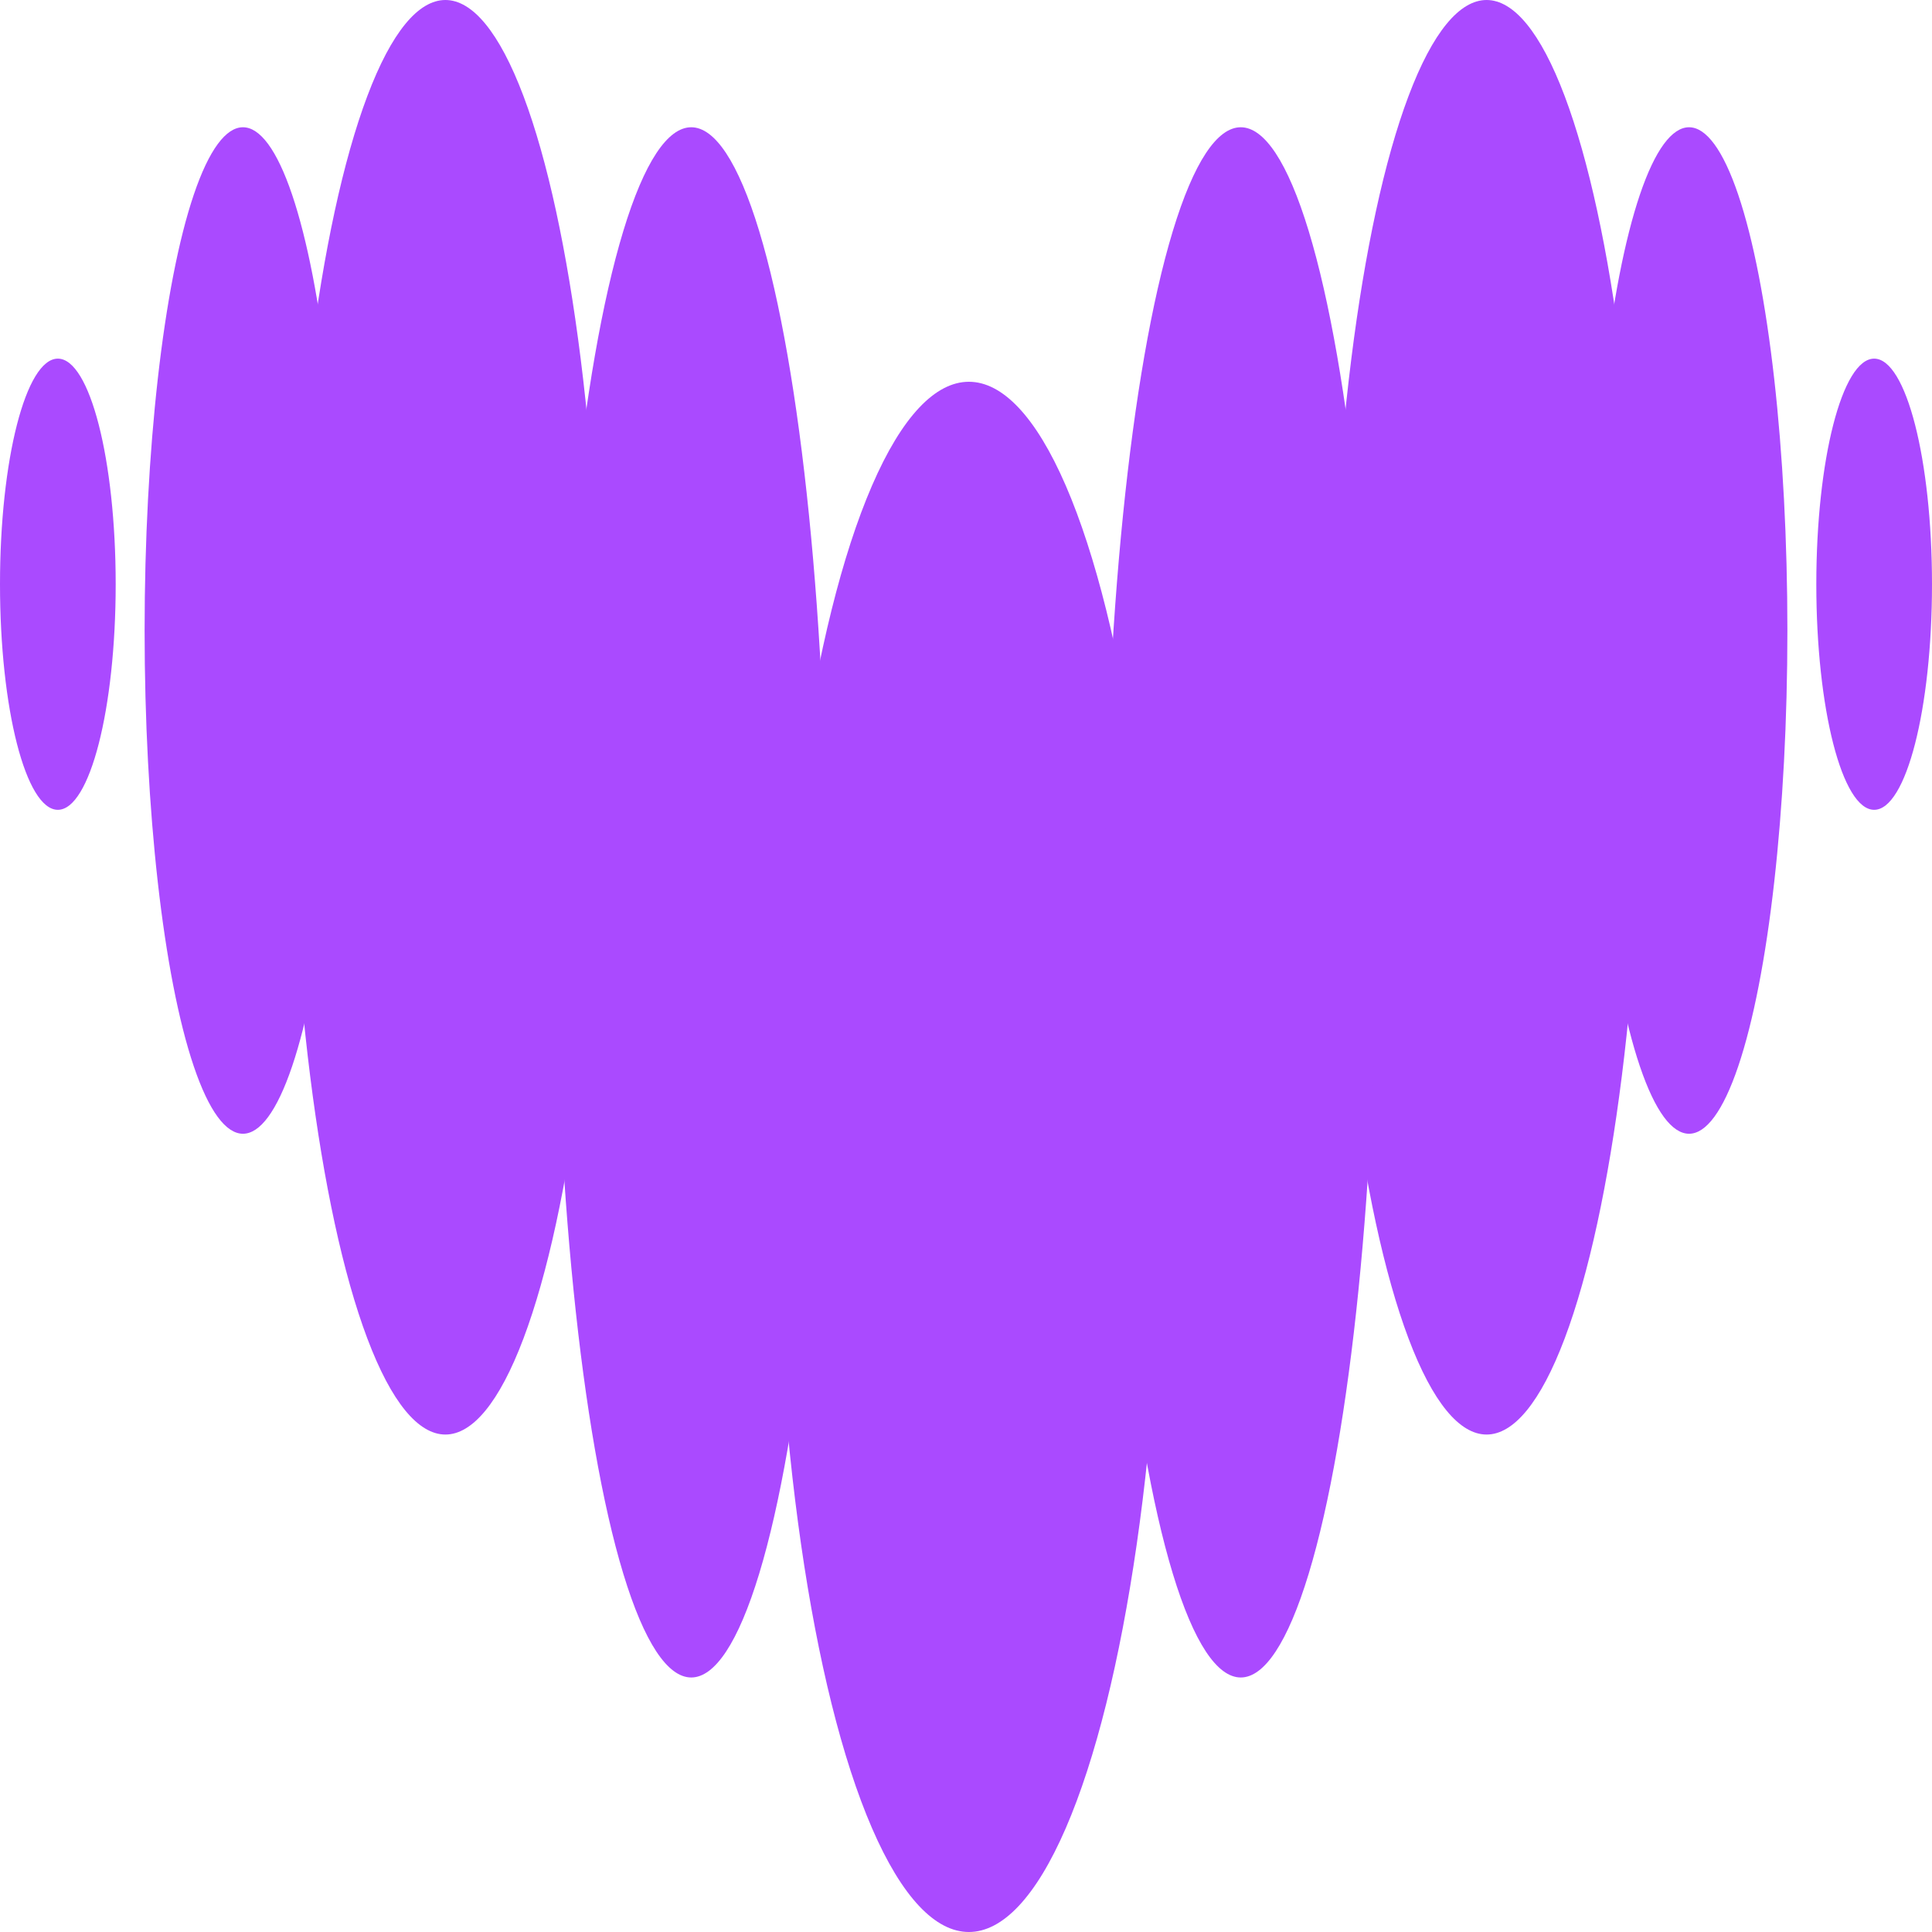
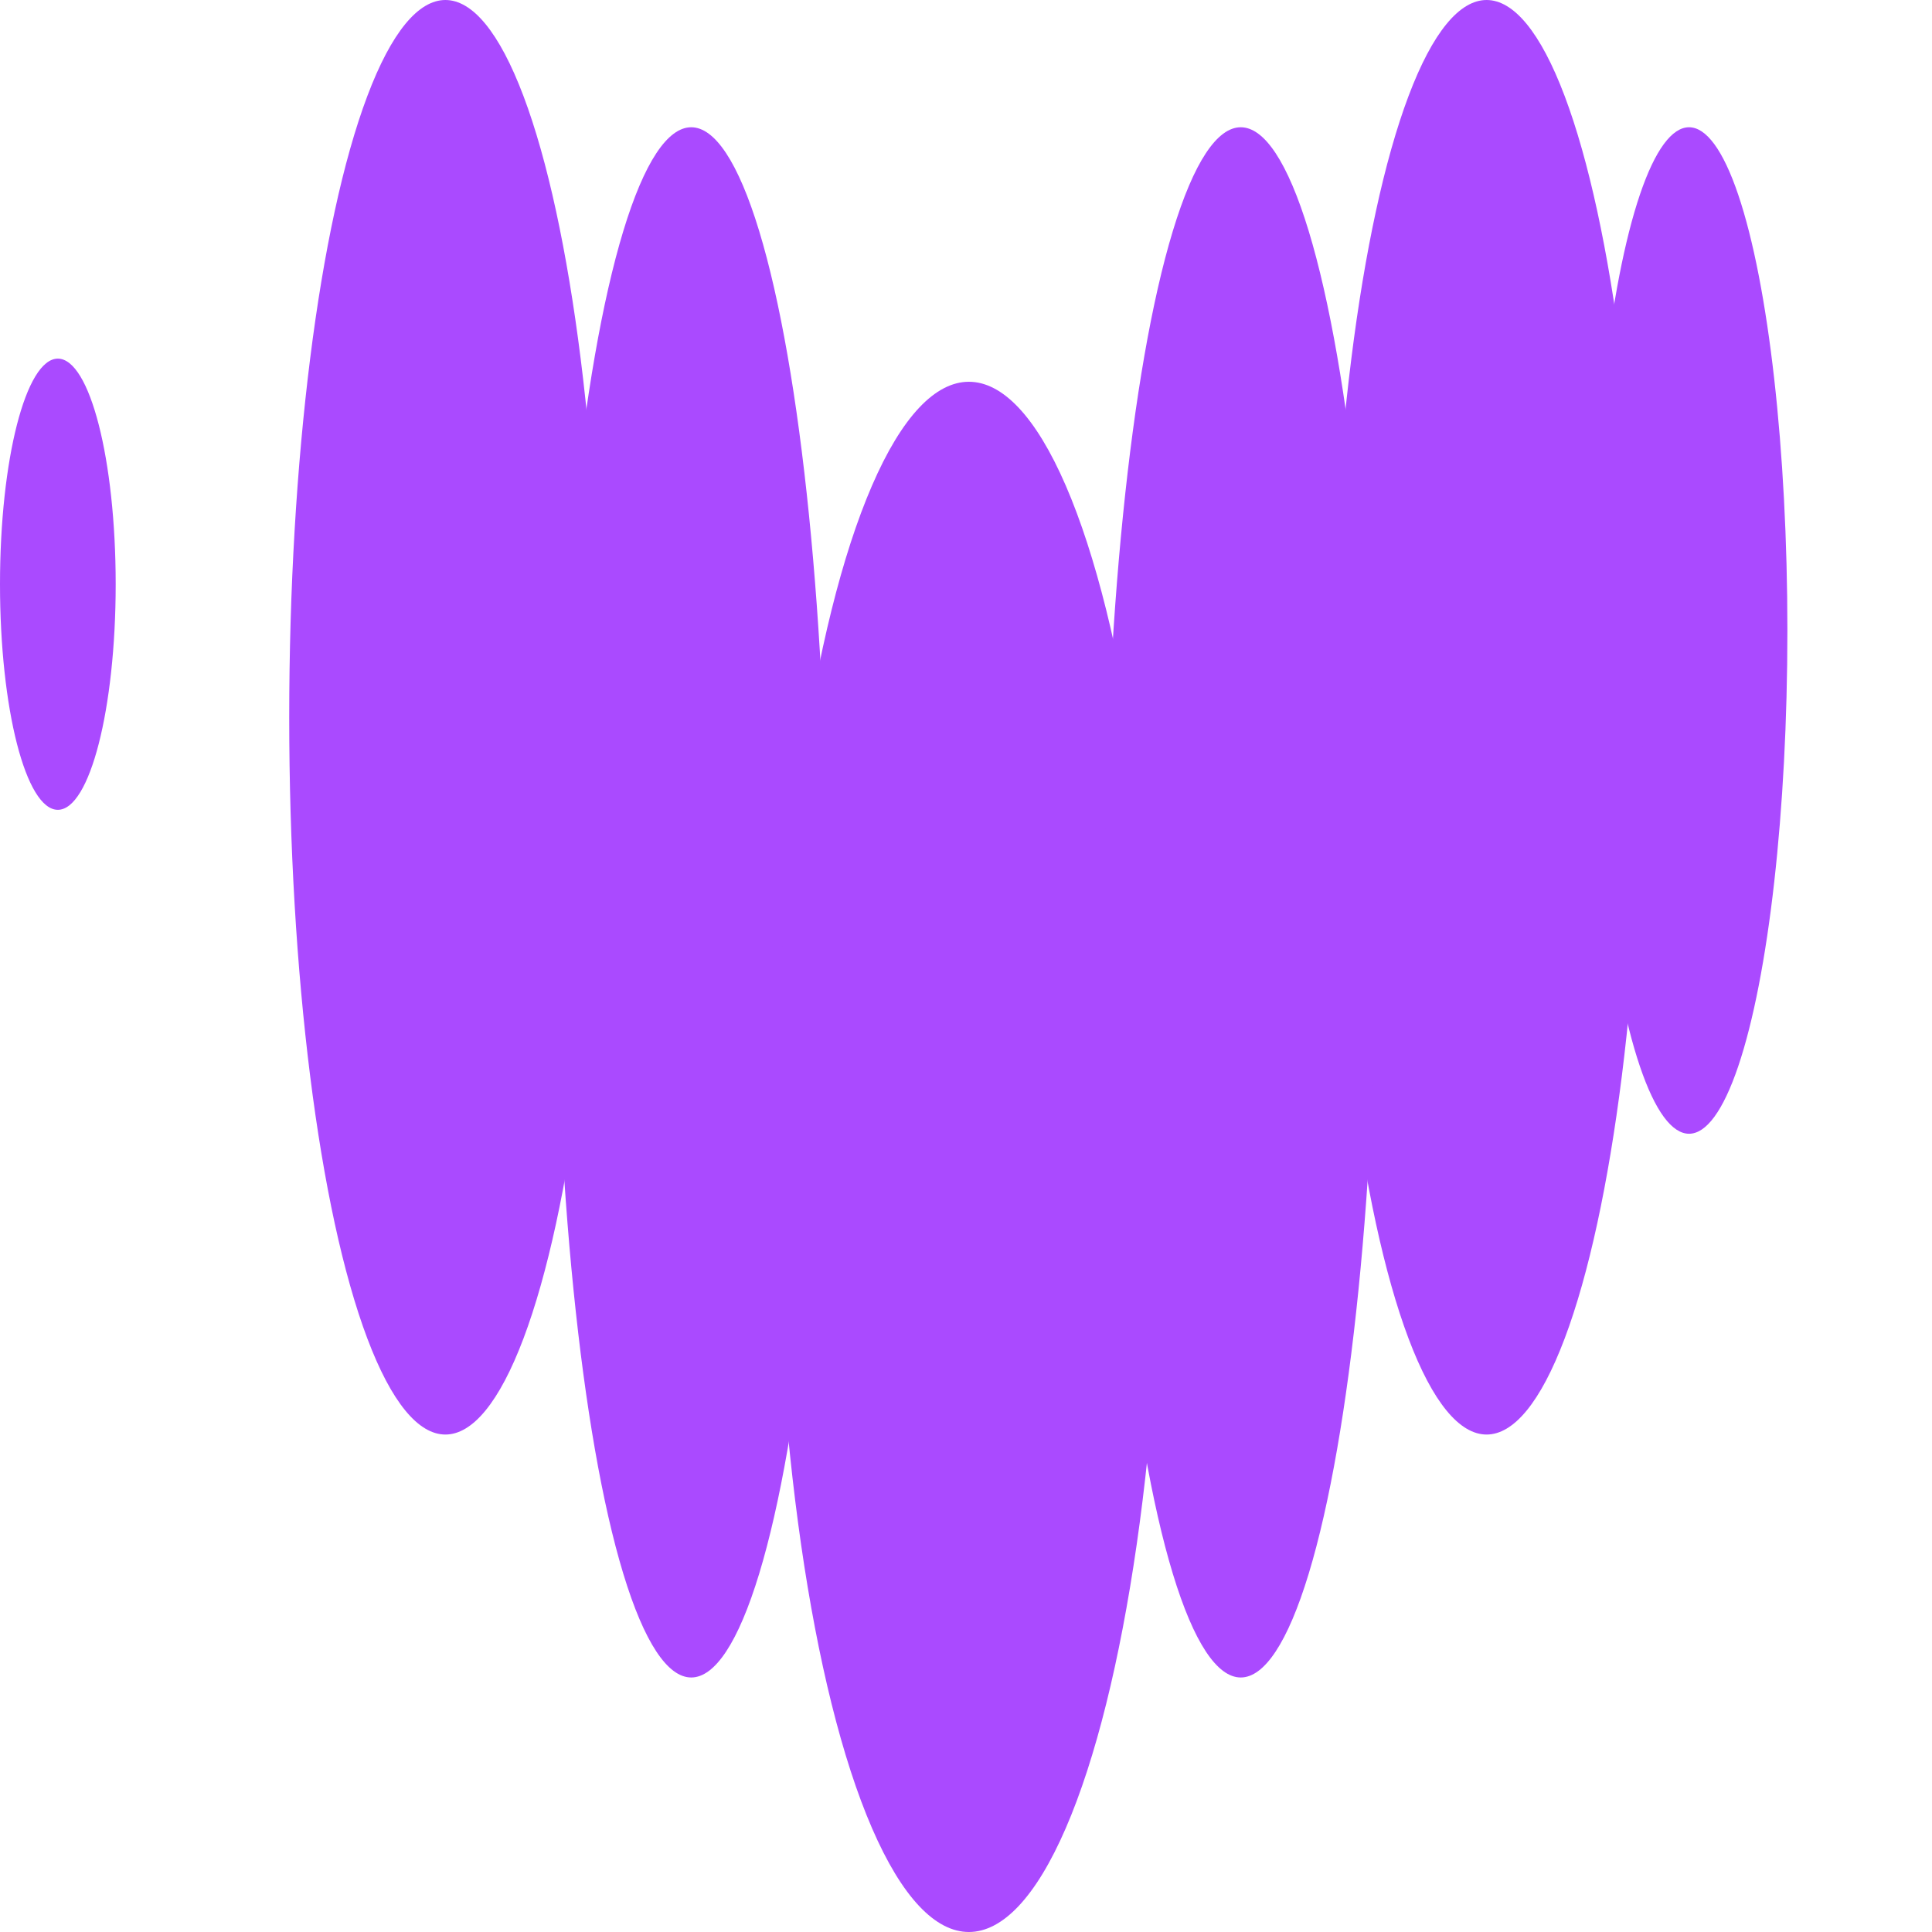
<svg xmlns="http://www.w3.org/2000/svg" width="334" height="334" viewBox="0 0 334 334" fill="none">
  <ellipse cx="10" cy="101" rx="10" ry="39" fill="#AA4AFF" />
-   <ellipse cx="324" cy="101" rx="10" ry="39" fill="#AA4AFF" />
-   <ellipse cx="42" cy="109" rx="17" ry="87" fill="#AA4AFF" />
  <ellipse cx="292" cy="109" rx="17" ry="87" fill="#AA4AFF" />
  <ellipse cx="77" cy="124" rx="27" ry="124" fill="#AA4AFF" />
  <ellipse cx="257" cy="124" rx="27" ry="124" fill="#AA4AFF" />
  <ellipse cx="119.5" cy="156" rx="23.5" ry="134" fill="#AA4AFF" />
  <ellipse cx="167.5" cy="200" rx="33.5" ry="134" fill="#AA4AFF" />
  <ellipse cx="214.5" cy="156" rx="23.5" ry="134" fill="#AA4AFF" />
</svg>